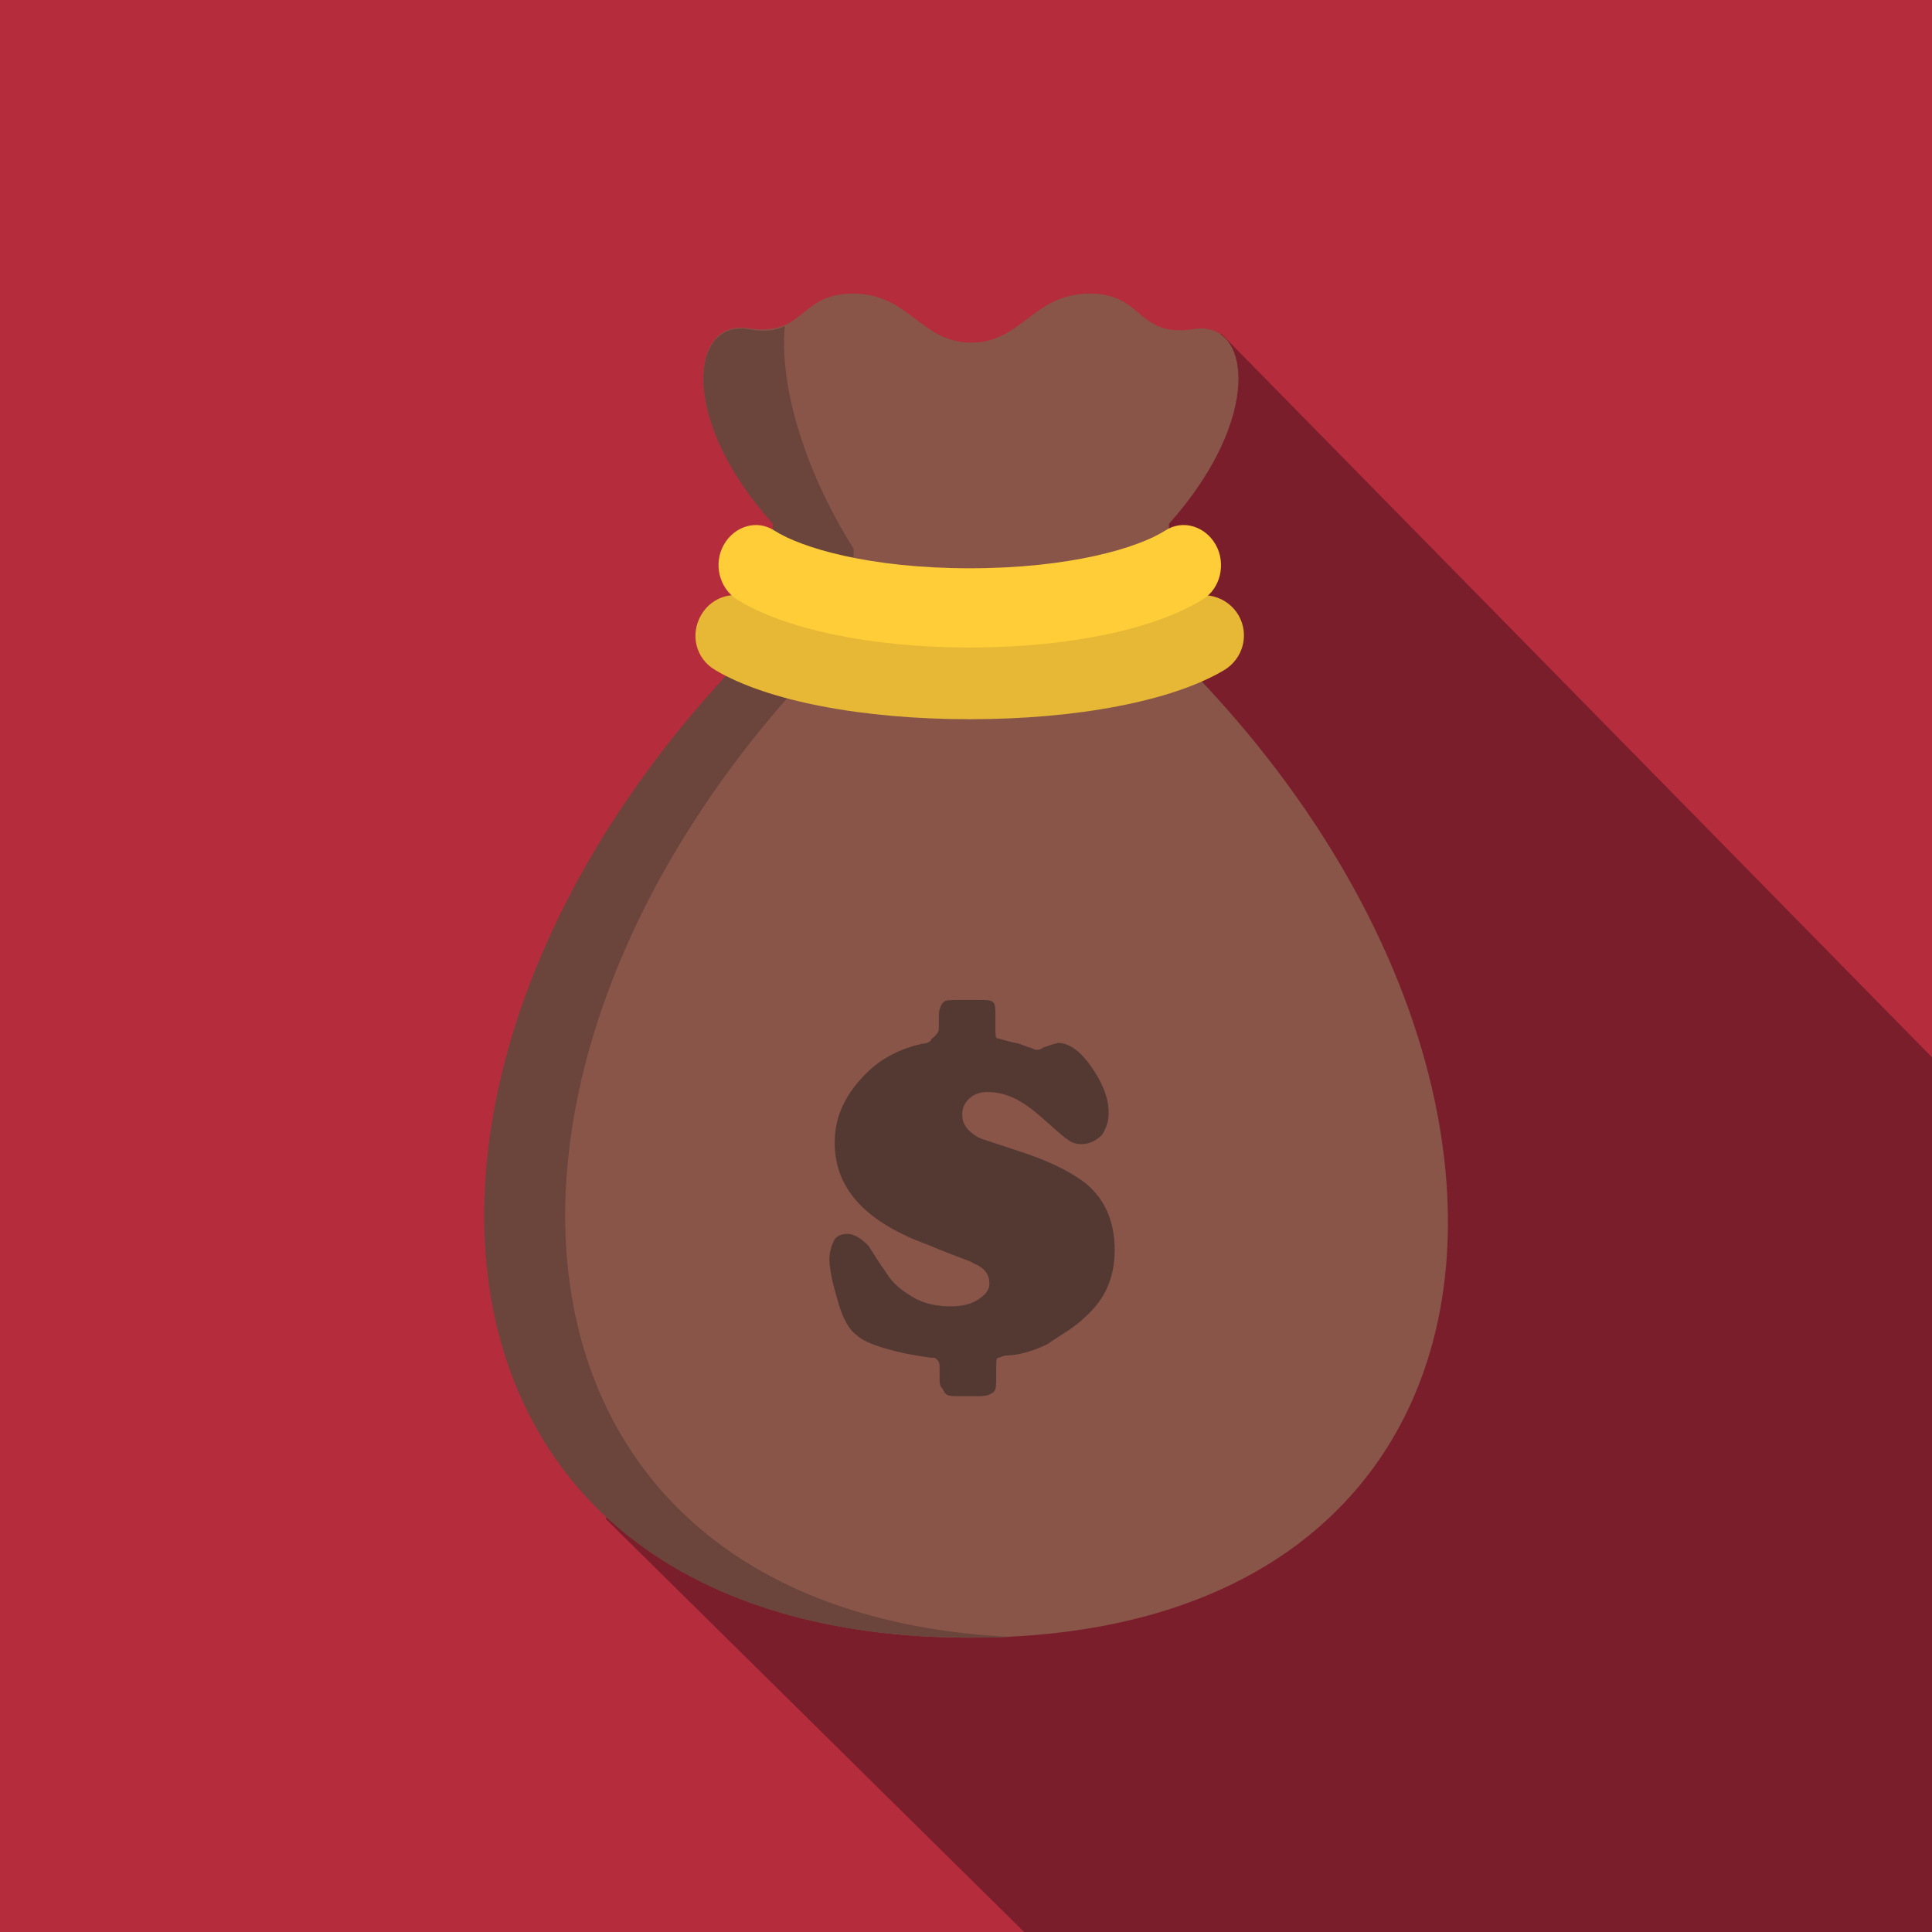
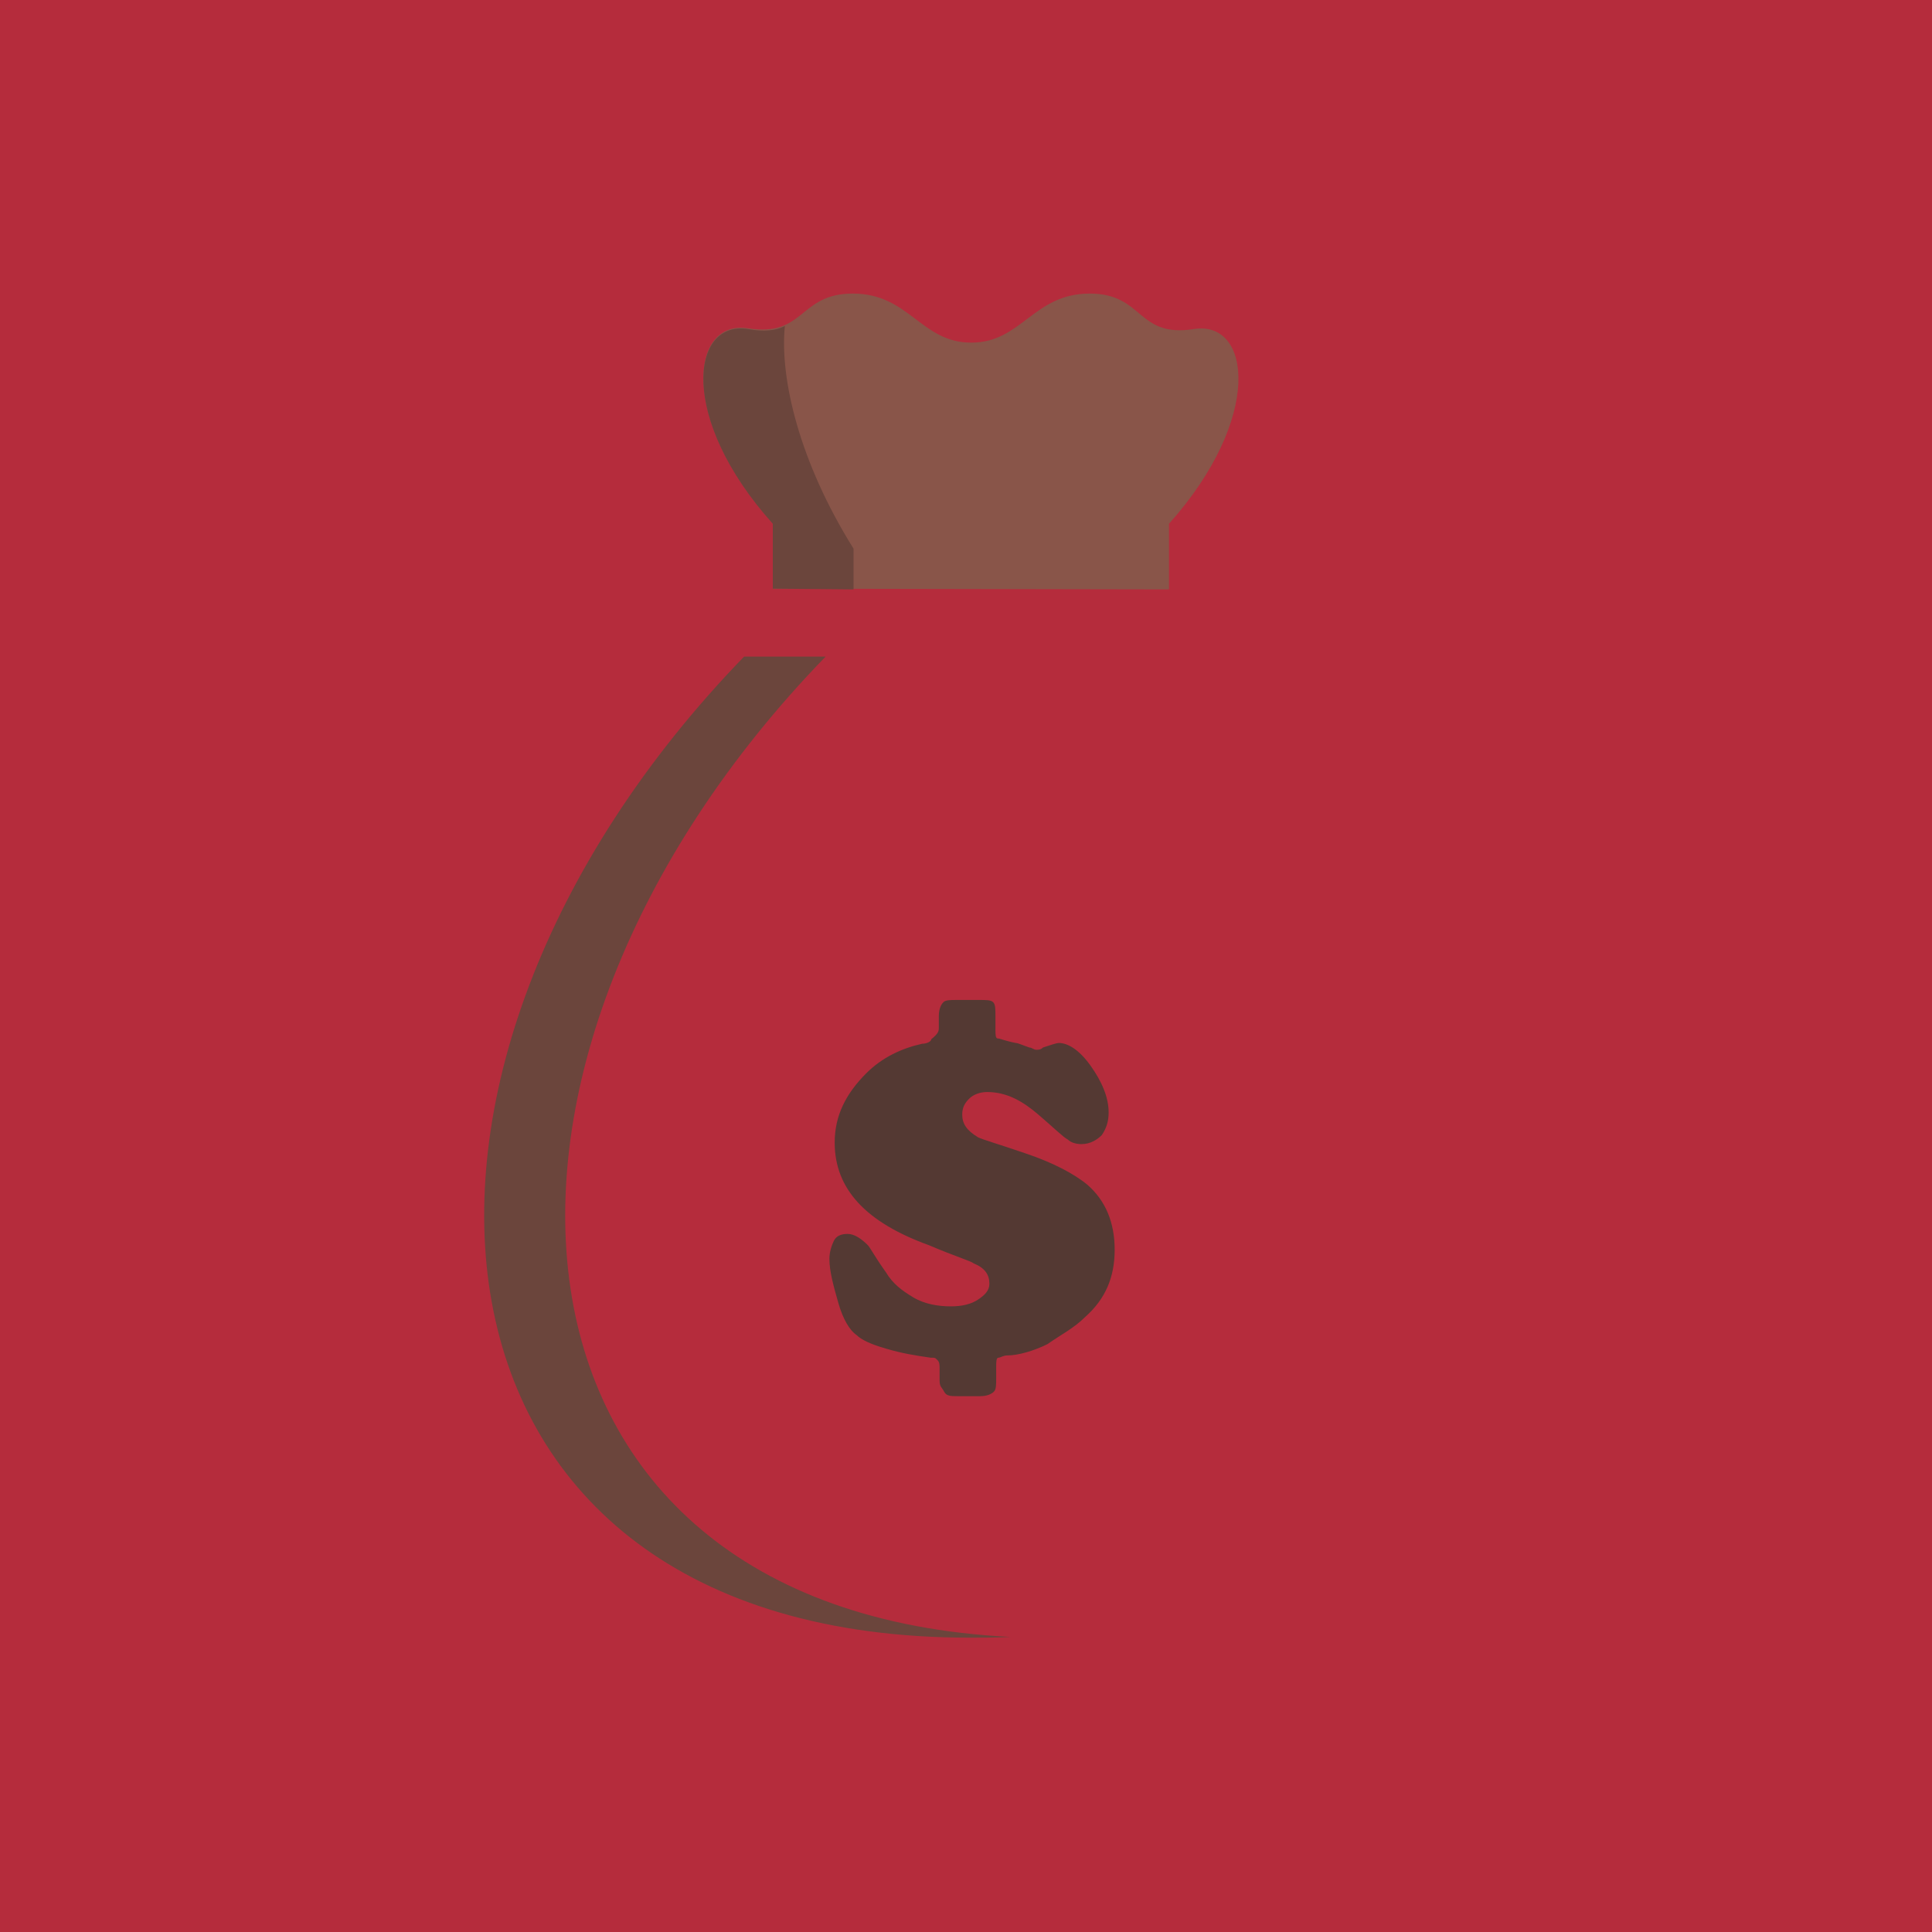
<svg xmlns="http://www.w3.org/2000/svg" version="1.1" id="Layer_1" x="0px" y="0px" viewBox="0 0 256 256" style="enable-background:new 0 0 256 256;">
  <style type="text/css">
	.st0{fill:#B52C3C;}
	.st1{fill:#7A1E2B;}
	.st2{fill:#895549;}
	.st3{fill:#6B453C;}
	.st4{fill:#E7B835;}
	.st5{fill:#FFCD38;}
	.st6{fill:#543933;}
</style>
  <rect class="st0" width="256" height="256" />
  <g>
-     <path class="st1" d="M256,256c0-27.2,0-64.8,0-115.9l-94.2-95.9C149.7,75,85.5,171.7,80.3,201.3l55.4,54.7   C171.3,256,256,256,256,256z" />
-   </g>
+     </g>
  <g>
-     <path class="st2" d="M157.9,88.9c52.5,54.3,45.2,128.1-29.4,128.1S46.6,143.2,99.1,88.9H157.9z" />
    <path class="st3" d="M109.4,87H98.6C45.3,142,52.8,217,128.5,217c1.8,0,3.6,0,5.4-0.1C63.2,213.4,57.3,140.7,109.4,87z" />
-     <path class="st4" d="M128.5,95.3c-14.2,0-26.8-2.4-33.7-6.5c-2.6-1.5-3.4-4.7-1.9-7.3s4.7-3.4,7.3-1.9c4,2.3,13.7,5,28.3,5   c14.6,0,24.4-2.7,28.3-5c2.6-1.5,5.8-0.6,7.3,1.9c1.5,2.6,0.6,5.8-1.9,7.3C155.3,92.9,142.7,95.3,128.5,95.3z" />
    <path class="st2" d="M154.9,78.1v-8.7c12.5-14,10.9-27,3.3-25.8c-7.6,1.2-6.6-4.7-13.8-4.7c-7.5,0-9,6.5-15.7,6.5   c-6.7,0-8.2-6.5-15.7-6.5c-7.2,0-6.3,5.8-13.9,4.6c-7.6-1.2-9.2,11.9,3.3,25.8V78L154.9,78.1L154.9,78.1z" />
    <path class="st3" d="M113.1,78.1v-5.4c-7.2-11.5-9.8-22.6-9.1-29.5c-1.2,0.6-2.7,0.8-4.9,0.4c-7.6-1.2-9.2,11.9,3.3,25.8V78   L113.1,78.1L113.1,78.1z" />
-     <path class="st5" d="M128.5,85.8c-13,0-24.5-2.4-30.9-6.4c-2.3-1.5-3.1-4.7-1.7-7.2c1.4-2.5,4.4-3.4,6.7-1.9c3.6,2.3,12.6,5,25.9,5   s22.3-2.7,25.9-5c2.3-1.5,5.3-0.6,6.7,1.9c1.4,2.5,0.6,5.8-1.7,7.2C153,83.4,141.5,85.8,128.5,85.8z" />
  </g>
  <g>
    <path class="st6" d="M124.4,136.1v-1.5c0-0.9,0.3-1.5,0.6-1.8c0.3-0.3,0.9-0.3,1.8-0.3h3c0.9,0,1.5,0,1.8,0.3   c0.3,0.3,0.3,0.9,0.3,1.8v1.8c0,0.6,0,1.2,0.3,1.2s0.9,0.3,2.4,0.6c0.3,0,0.9,0.3,1.8,0.6c0.3,0,0.6,0.3,0.9,0.3s0.6,0,0.9-0.3   c0.9-0.3,1.8-0.6,2.1-0.6c1.2,0,2.7,0.9,4.2,3c1.5,2.1,2.4,4.2,2.4,6.2c0,1.2-0.3,2.1-0.9,3c-0.6,0.6-1.5,1.2-2.7,1.2   c-0.9,0-1.5-0.3-1.8-0.6c-0.6-0.3-1.8-1.5-3.9-3.3c-2.1-1.8-4.2-3-6.8-3c-0.9,0-1.8,0.3-2.4,0.9c-0.6,0.6-0.9,1.2-0.9,2.1   c0,1.2,0.6,2.1,2.1,3c0.6,0.3,2.7,0.9,6.2,2.1c3.6,1.2,6.5,2.7,8.3,4.2c2.4,2.1,3.6,5,3.6,8.6c0,3.6-1.2,6.5-3.9,8.9   c-1.5,1.5-3.3,2.4-5,3.6c-1.8,0.9-3.9,1.5-5.3,1.5c-0.6,0-0.9,0.3-1.2,0.3s-0.3,0.6-0.3,1.2v1.5c0,0.9,0,1.5-0.3,1.8   c-0.3,0.3-0.9,0.6-1.8,0.6h-3c-0.9,0-1.5,0-1.8-0.6c-0.3-0.6-0.6-0.6-0.6-1.5v-1.5c0-0.6,0-0.9-0.3-1.2c-0.3-0.3-0.3-0.3-0.9-0.3   c-2.1-0.3-3.9-0.6-5.9-1.2c-2.1-0.6-3.3-1.2-3.9-1.8c-0.9-0.6-1.8-2.1-2.4-4.2c-0.6-2.1-1.2-4.2-1.2-5.9c0-0.9,0.3-1.8,0.6-2.4   c0.3-0.6,0.9-0.9,1.8-0.9c0.9,0,1.8,0.6,2.7,1.5c0.3,0.3,0.9,1.5,2.4,3.6c0.9,1.5,2.1,2.4,3.6,3.3c1.5,0.9,3.3,1.2,5,1.2   c1.5,0,2.7-0.3,3.6-0.9c0.9-0.6,1.5-1.2,1.5-2.1c0-1.2-0.6-2.1-2.1-2.7c-0.3-0.3-2.4-0.9-5.9-2.4c-8.3-3-12.5-7.4-12.5-13.6   c0-3.6,1.5-6.5,4.2-9.2c2.1-2.1,4.7-3.3,7.4-3.9c0.6,0,1.2-0.3,1.2-0.6C124.4,136.9,124.4,136.6,124.4,136.1z" />
  </g>
</svg>